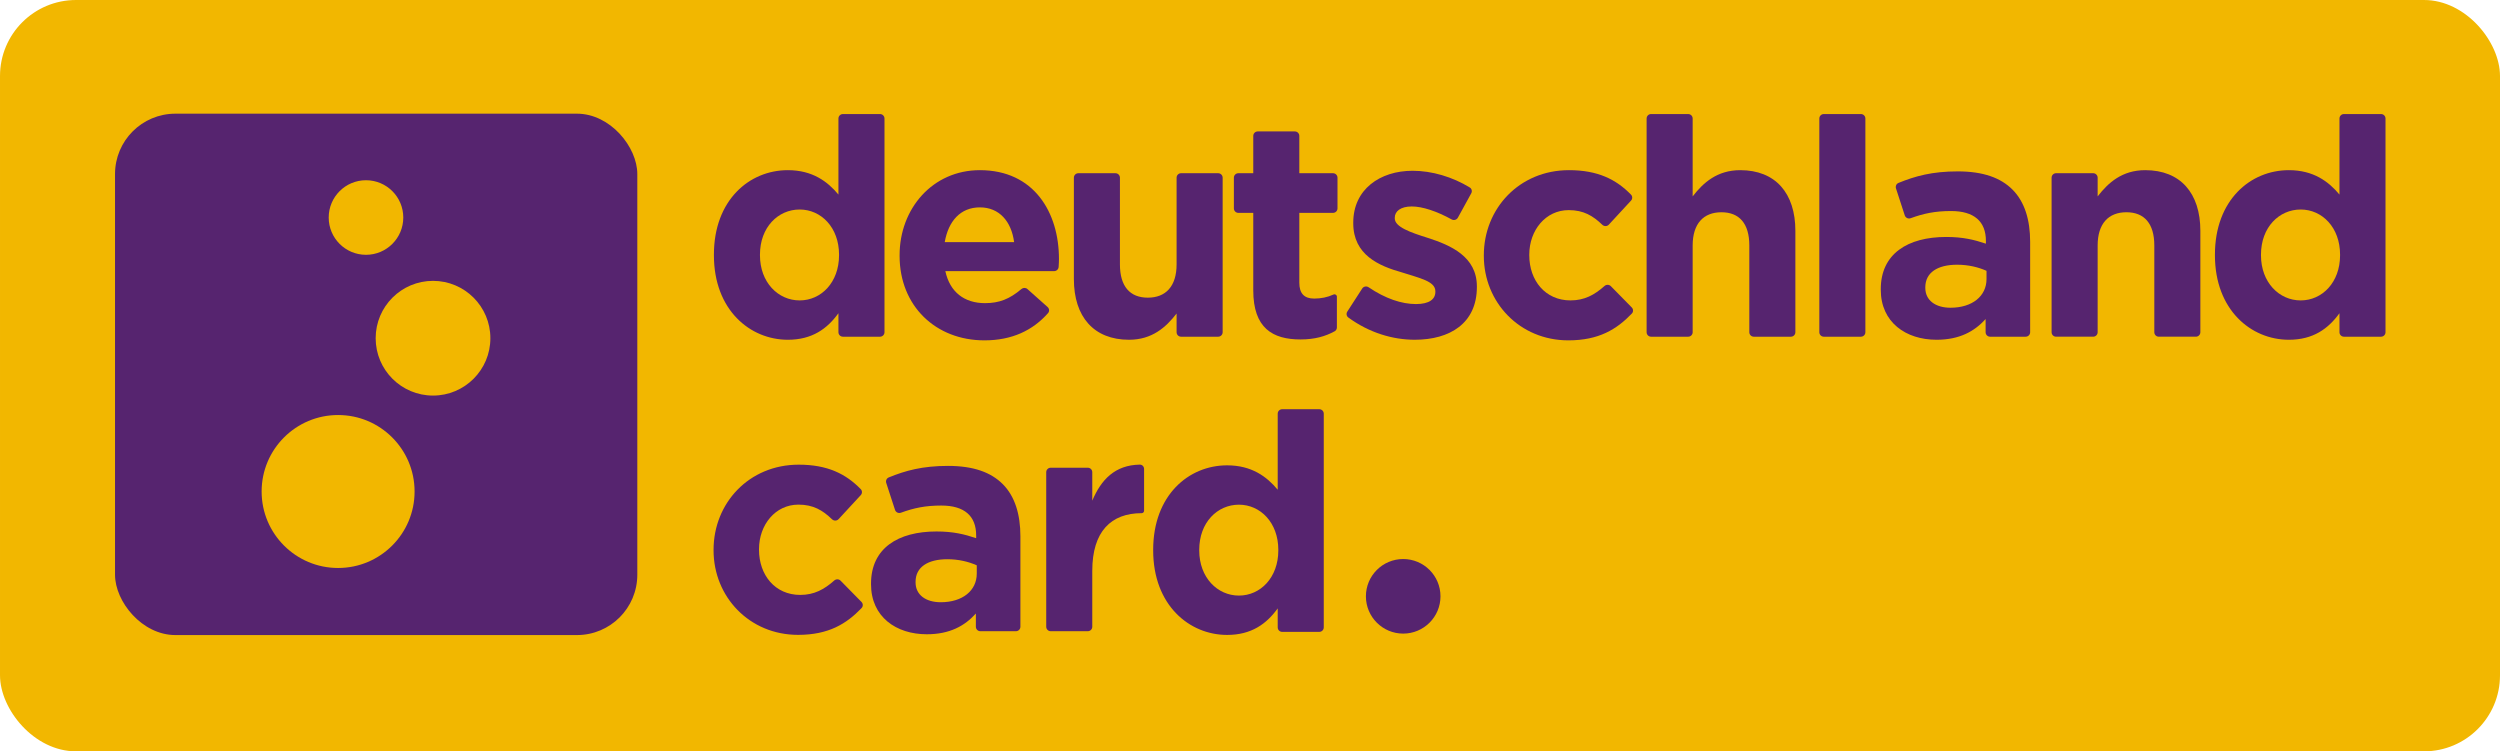
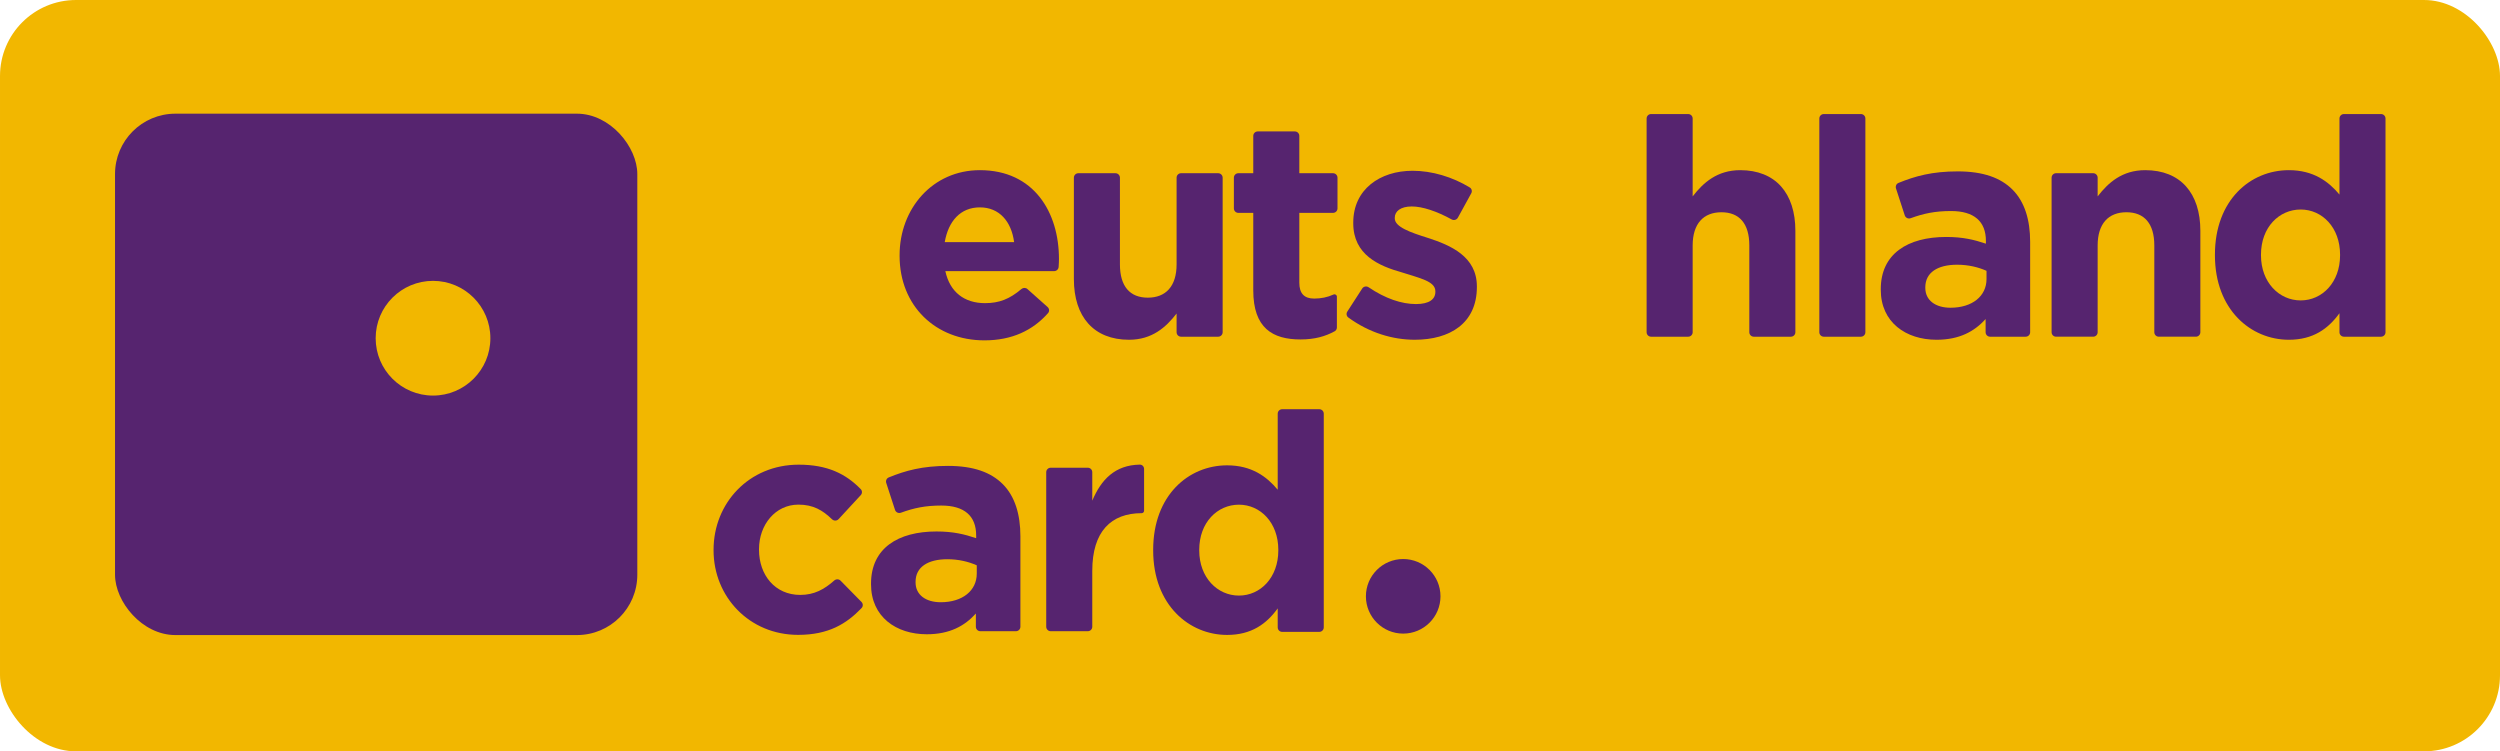
<svg xmlns="http://www.w3.org/2000/svg" width="1118" height="336" viewBox="0 0 1118 336" fill="none">
  <rect x="1118" y="336" width="1118" height="336" rx="34" transform="rotate(-180 1118 336)" fill="#F2B700" />
  <rect x="285.006" y="284.001" width="233.569" height="233.166" rx="27" transform="rotate(-180 285.006 284.001)" fill="#56246F" />
-   <circle cx="163.672" cy="97.275" r="16.675" fill="#F2B700" />
  <circle cx="193.647" cy="151.25" r="25.65" fill="#F2B700" />
-   <circle cx="151.201" cy="219.8" r="34.2" fill="#F2B700" />
  <path d="M548.763 283.938C531.826 283.938 515.702 270.571 515.702 246.154V245.882C515.702 221.465 531.555 208.098 548.763 208.098C559.738 208.098 566.513 213.145 571.391 219.01V185C571.391 183.895 572.287 183 573.391 183H589.987C591.091 183 591.987 183.895 591.987 185V280.574C591.987 281.679 591.091 282.574 589.987 282.574H573.391C572.287 282.574 571.391 281.679 571.391 280.574V272.071C566.378 279.028 559.603 283.938 548.763 283.938ZM554.048 266.342C563.668 266.342 571.662 258.294 571.662 246.154V245.882C571.662 233.742 563.668 225.694 554.048 225.694C544.427 225.694 536.298 233.605 536.298 245.882V246.154C536.298 258.294 544.427 266.342 554.048 266.342Z" fill="#56246F" />
  <path d="M469.87 282.278C468.765 282.278 467.87 281.383 467.87 280.278V211.166C467.87 210.061 468.765 209.166 469.87 209.166H486.465C487.57 209.166 488.465 210.061 488.465 211.166V223.897C492.442 214.468 498.607 207.975 509.719 207.775C510.789 207.756 511.635 208.645 511.635 209.715V228.406C511.635 229.004 511.15 229.49 510.551 229.49C496.866 229.49 488.465 237.674 488.465 255.27V280.278C488.465 281.383 487.57 282.278 486.465 282.278H469.87Z" fill="#56246F" />
  <path d="M414.455 283.643C400.77 283.643 389.524 275.868 389.524 261.272V261C389.524 245.177 401.583 237.674 418.791 237.674C426.244 237.674 431.257 238.902 436.541 240.675V239.448C436.541 230.718 431.257 226.08 420.959 226.08C413.774 226.08 408.669 227.182 402.888 229.287C401.808 229.68 400.606 229.115 400.25 228.021L396.323 215.953C396.003 214.968 396.487 213.899 397.446 213.507C404.88 210.469 412.478 208.348 423.94 208.348C435.322 208.348 443.181 211.212 448.465 216.532C453.885 221.988 456.324 230.036 456.324 239.857V280.278C456.324 281.383 455.428 282.278 454.324 282.278H438.406C437.301 282.278 436.406 281.383 436.406 280.278V274.367C431.392 279.96 424.618 283.643 414.455 283.643ZM420.688 269.32C430.444 269.32 436.812 264.137 436.812 256.498V252.815C433.154 251.178 428.683 250.087 423.669 250.087C414.862 250.087 409.442 253.634 409.442 260.181V260.454C409.442 266.046 414.049 269.32 420.688 269.32Z" fill="#56246F" />
  <path d="M356.911 283.913C335.096 283.913 319.107 266.863 319.107 246.13V245.857C319.107 224.987 334.96 207.8 357.182 207.8C370.051 207.8 378.248 211.902 384.926 218.744C385.649 219.484 385.64 220.659 384.937 221.42L375.014 232.162C374.234 233.006 372.908 233.015 372.08 232.218C367.881 228.177 363.709 225.669 357.046 225.669C346.748 225.669 339.432 234.672 339.432 245.584V245.857C339.432 257.178 346.613 266.045 357.859 266.045C364.101 266.045 368.574 263.596 373.076 259.604C373.894 258.879 375.14 258.895 375.905 259.674L385.262 269.2C386.004 269.955 386.031 271.162 385.298 271.927C378.536 278.974 370.535 283.913 356.911 283.913Z" fill="#56246F" />
  <path d="M1023.58 151.939C1006.64 151.939 990.517 138.571 990.517 114.155V113.882C990.517 89.466 1006.37 76.098 1023.58 76.098C1034.55 76.098 1041.33 81.145 1046.21 87.011V53C1046.21 51.895 1047.1 51 1048.21 51H1064.8C1065.91 51 1066.8 51.895 1066.8 53V148.575C1066.8 149.679 1065.91 150.575 1064.8 150.575H1048.21C1047.1 150.575 1046.21 149.679 1046.21 148.575V140.072C1041.19 147.028 1034.42 151.939 1023.58 151.939ZM1028.86 134.343C1038.48 134.343 1046.48 126.295 1046.48 114.155V113.882C1046.48 101.742 1038.48 93.694 1028.86 93.694C1019.24 93.694 1011.11 101.606 1011.11 113.882V114.155C1011.11 126.295 1019.24 134.343 1028.86 134.343Z" fill="#56246F" />
  <path d="M919.472 150.572C918.368 150.572 917.472 149.677 917.472 148.572V79.46C917.472 78.355 918.368 77.46 919.472 77.46H936.068C937.172 77.46 938.068 78.355 938.068 79.46V87.826C942.81 81.688 949.043 76.096 959.341 76.096C975.058 76.096 984.001 86.326 984.001 103.24V148.572C984.001 149.677 983.106 150.572 982.001 150.572H965.406C964.301 150.572 963.406 149.677 963.406 148.572V109.788C963.406 99.966 958.934 94.919 950.94 94.919C942.946 94.919 938.068 99.966 938.068 109.788V148.572C938.068 149.677 937.172 150.572 936.068 150.572H919.472Z" fill="#56246F" />
  <path d="M866.013 151.939C852.328 151.939 841.082 144.164 841.082 129.569V129.296C841.082 113.474 853.141 105.971 870.349 105.971C877.801 105.971 882.815 107.199 888.099 108.972V107.745C888.099 99.015 882.815 94.377 872.517 94.377C865.332 94.377 860.226 95.479 854.446 97.584C853.365 97.977 852.164 97.412 851.808 96.318L847.881 84.25C847.56 83.265 848.044 82.196 849.003 81.804C856.438 78.766 864.036 76.645 875.498 76.645C886.88 76.645 894.738 79.509 900.023 84.829C905.443 90.285 907.882 98.333 907.882 108.154V148.575C907.882 149.68 906.986 150.575 905.882 150.575H889.964C888.859 150.575 887.964 149.68 887.964 148.575V142.664C882.95 148.257 876.175 151.939 866.013 151.939ZM872.246 137.617C882.002 137.617 888.37 132.434 888.37 124.795V121.112C884.712 119.475 880.24 118.384 875.227 118.384C866.42 118.384 861 121.931 861 128.478V128.751C861 134.343 865.607 137.617 872.246 137.617Z" fill="#56246F" />
  <path d="M815.603 150.575C814.499 150.575 813.603 149.679 813.603 148.575V53C813.603 51.895 814.499 51 815.603 51H832.199C833.303 51 834.199 51.895 834.199 53V148.575C834.199 149.679 833.303 150.575 832.199 150.575H815.603Z" fill="#56246F" />
  <path d="M738.363 150.575C737.258 150.575 736.363 149.679 736.363 148.575V53C736.363 51.895 737.258 51 738.363 51H754.958C756.063 51 756.958 51.895 756.958 53V87.829C761.701 81.691 767.934 76.098 778.231 76.098C793.949 76.098 802.892 86.329 802.892 103.243V148.575C802.892 149.679 801.996 150.575 800.892 150.575H784.296C783.192 150.575 782.296 149.679 782.296 148.575V109.79C782.296 99.969 777.825 94.922 769.831 94.922C761.836 94.922 756.958 99.969 756.958 109.79V148.575C756.958 149.679 756.063 150.575 754.958 150.575H738.363Z" fill="#56246F" />
-   <path d="M701.372 152.209C679.557 152.209 663.568 135.159 663.568 114.425V114.152C663.568 93.283 679.421 76.096 701.643 76.096C714.512 76.096 722.709 80.197 729.387 87.039C730.11 87.78 730.101 88.955 729.398 89.715L719.474 100.457C718.695 101.301 717.369 101.311 716.541 100.514C712.342 96.473 708.17 93.965 701.507 93.965C691.209 93.965 683.893 102.967 683.893 113.88V114.152C683.893 125.474 691.074 134.34 702.32 134.34C708.562 134.34 713.035 131.892 717.537 127.899C718.355 127.174 719.601 127.191 720.366 127.97L729.723 137.495C730.465 138.251 730.492 139.458 729.759 140.222C722.997 147.27 714.996 152.209 701.372 152.209Z" fill="#56246F" />
  <path d="M632.681 151.937C622.893 151.937 612.37 148.856 602.974 141.99C602.139 141.38 601.947 140.223 602.508 139.354L609.173 129.031C609.798 128.064 611.107 127.826 612.059 128.474C619.47 133.513 626.813 135.978 633.223 135.978C639.185 135.978 641.895 133.795 641.895 130.521V130.249C641.895 125.747 634.849 124.383 626.855 121.792C616.693 118.927 605.176 114.017 605.176 99.831V99.558C605.176 84.69 617.099 76.369 631.733 76.369C640.361 76.369 649.583 79.12 657.285 83.838C658.17 84.38 658.449 85.526 657.949 86.436L651.965 97.341C651.422 98.331 650.17 98.672 649.182 98.128C642.61 94.507 636.171 92.329 631.327 92.329C626.313 92.329 623.739 94.511 623.739 97.375V97.648C623.739 101.468 630.649 103.923 638.508 106.378C648.67 109.652 660.458 114.699 660.458 128.066V128.339C660.458 144.571 648.399 151.937 632.681 151.937Z" fill="#56246F" />
  <path d="M581.598 151.803C569.132 151.803 560.461 146.756 560.461 129.842V95.195H553.789C552.684 95.195 551.789 94.3 551.789 93.195V79.463C551.789 78.358 552.684 77.463 553.789 77.463H560.461V60.776C560.461 59.671 561.356 58.776 562.461 58.776H579.056C580.161 58.776 581.056 59.671 581.056 60.776V77.463H596.129C597.233 77.463 598.129 78.358 598.129 79.463V93.195C598.129 94.3 597.233 95.195 596.129 95.195H581.056V126.432C581.056 131.206 583.224 133.525 587.695 133.525C590.763 133.525 593.641 132.949 596.328 131.717C597.025 131.398 597.858 131.886 597.858 132.653V146.44C597.858 147.143 597.49 147.8 596.874 148.139C592.762 150.401 587.992 151.803 581.598 151.803Z" fill="#56246F" />
  <path d="M504.898 151.939C489.181 151.939 480.238 141.709 480.238 124.795V79.463C480.238 78.358 481.133 77.463 482.238 77.463H498.833C499.938 77.463 500.833 78.358 500.833 79.463V118.248C500.833 128.069 505.305 133.116 513.299 133.116C521.293 133.116 526.171 128.069 526.171 118.248V79.463C526.171 78.358 527.067 77.463 528.171 77.463H544.767C545.871 77.463 546.767 78.358 546.767 79.463V148.575C546.767 149.68 545.871 150.575 544.767 150.575H528.171C527.067 150.575 526.171 149.68 526.171 148.575V140.209C521.429 146.347 515.196 151.939 504.898 151.939Z" fill="#56246F" />
  <path d="M440.236 152.209C418.421 152.209 402.297 136.795 402.297 114.425V114.152C402.297 93.283 417.066 76.096 438.203 76.096C462.457 76.096 473.568 95.056 473.568 115.789C473.568 116.907 473.505 118.089 473.421 119.378C473.353 120.429 472.478 121.245 471.425 121.245H422.757C424.789 130.657 431.293 135.568 440.507 135.568C446.875 135.568 451.517 133.714 456.767 129.26C457.548 128.596 458.703 128.584 459.468 129.266L468.49 137.304C469.285 138.012 469.389 139.224 468.684 140.023C461.875 147.729 452.619 152.209 440.236 152.209ZM422.486 108.287H453.514C452.295 99.012 446.875 92.737 438.203 92.737C429.531 92.737 424.112 98.875 422.486 108.287Z" fill="#56246F" />
-   <path d="M352.321 151.939C335.384 151.939 319.26 138.571 319.26 114.155V113.882C319.26 89.466 335.113 76.098 352.321 76.098C363.296 76.098 370.071 81.145 374.949 87.011V53C374.949 51.895 375.844 51 376.949 51H393.544C394.649 51 395.544 51.895 395.544 53V148.575C395.544 149.679 394.649 150.575 393.544 150.575H376.949C375.844 150.575 374.949 149.679 374.949 148.575V140.072C369.935 147.028 363.16 151.939 352.321 151.939ZM357.605 134.343C367.225 134.343 375.22 126.295 375.22 114.155V113.882C375.22 101.742 367.225 93.694 357.605 93.694C347.985 93.694 339.855 101.606 339.855 113.882V114.155C339.855 126.295 347.985 134.343 357.605 134.343Z" fill="#56246F" />
  <path d="M610.833 266.674C610.833 257.465 618.298 249.999 627.508 249.999C636.717 249.999 644.183 257.465 644.183 266.674C644.183 275.884 636.717 283.349 627.508 283.349C618.298 283.349 610.833 275.884 610.833 266.674Z" fill="#56246F" />
</svg>